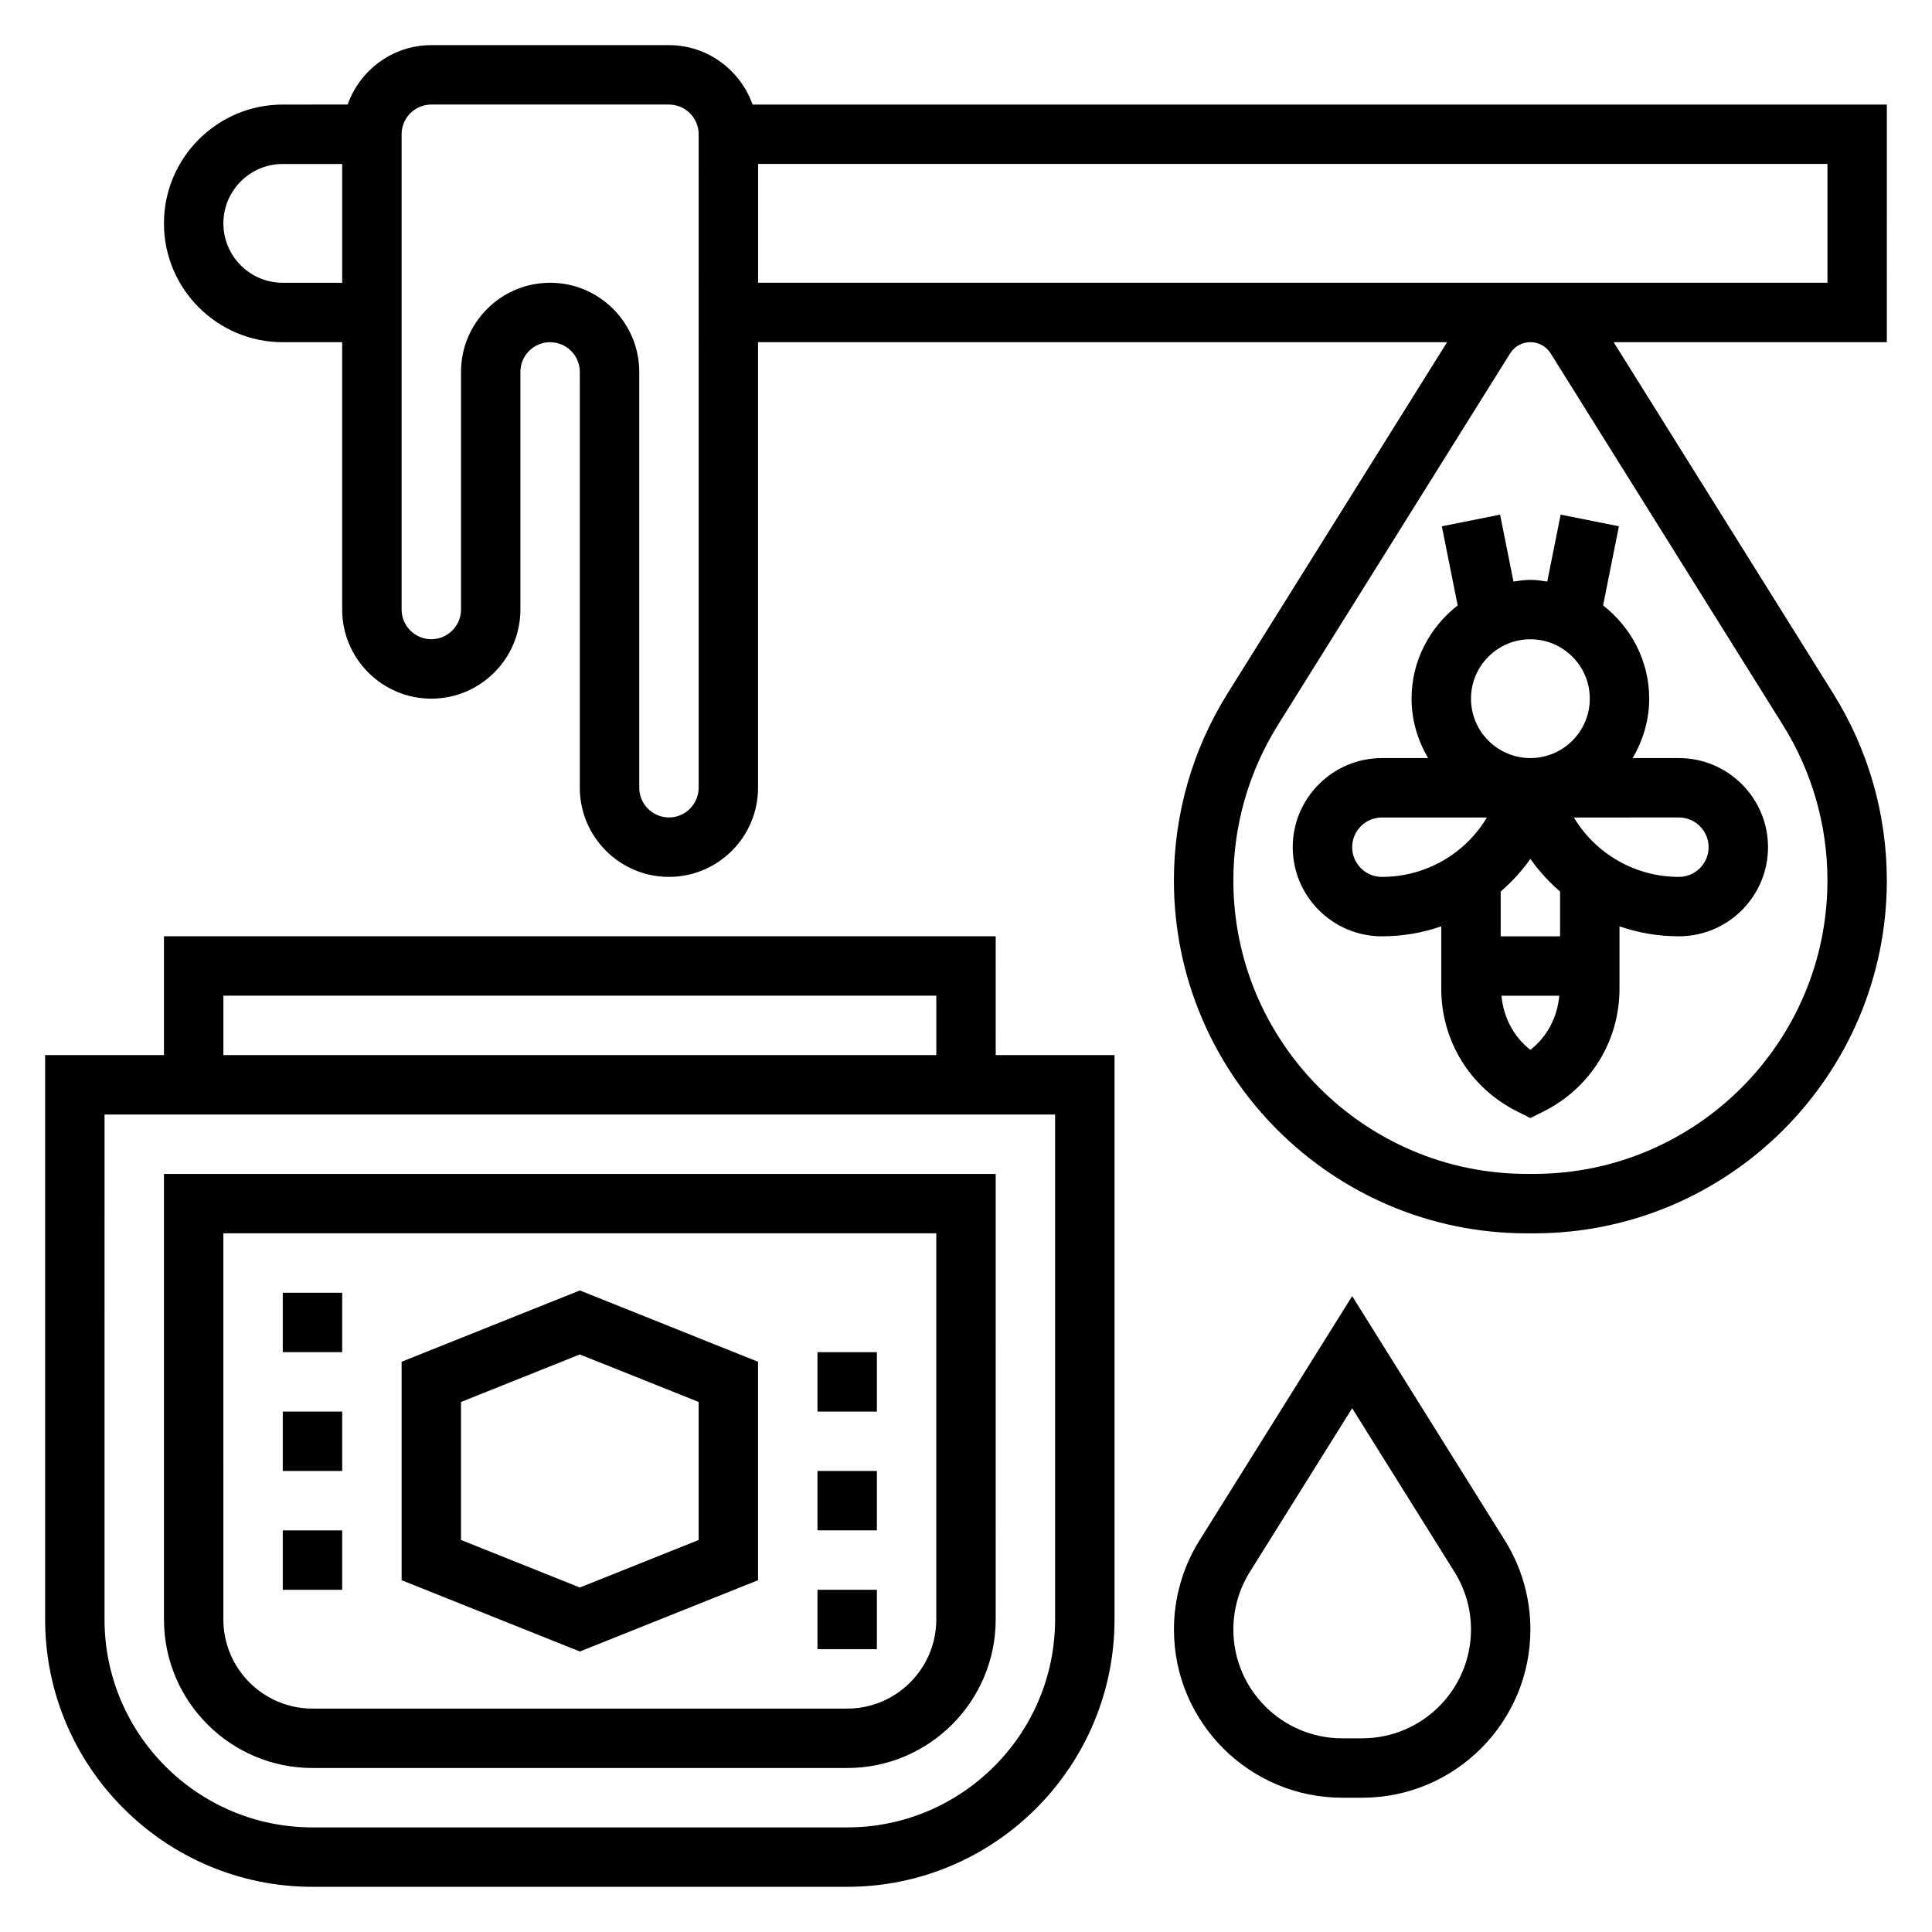
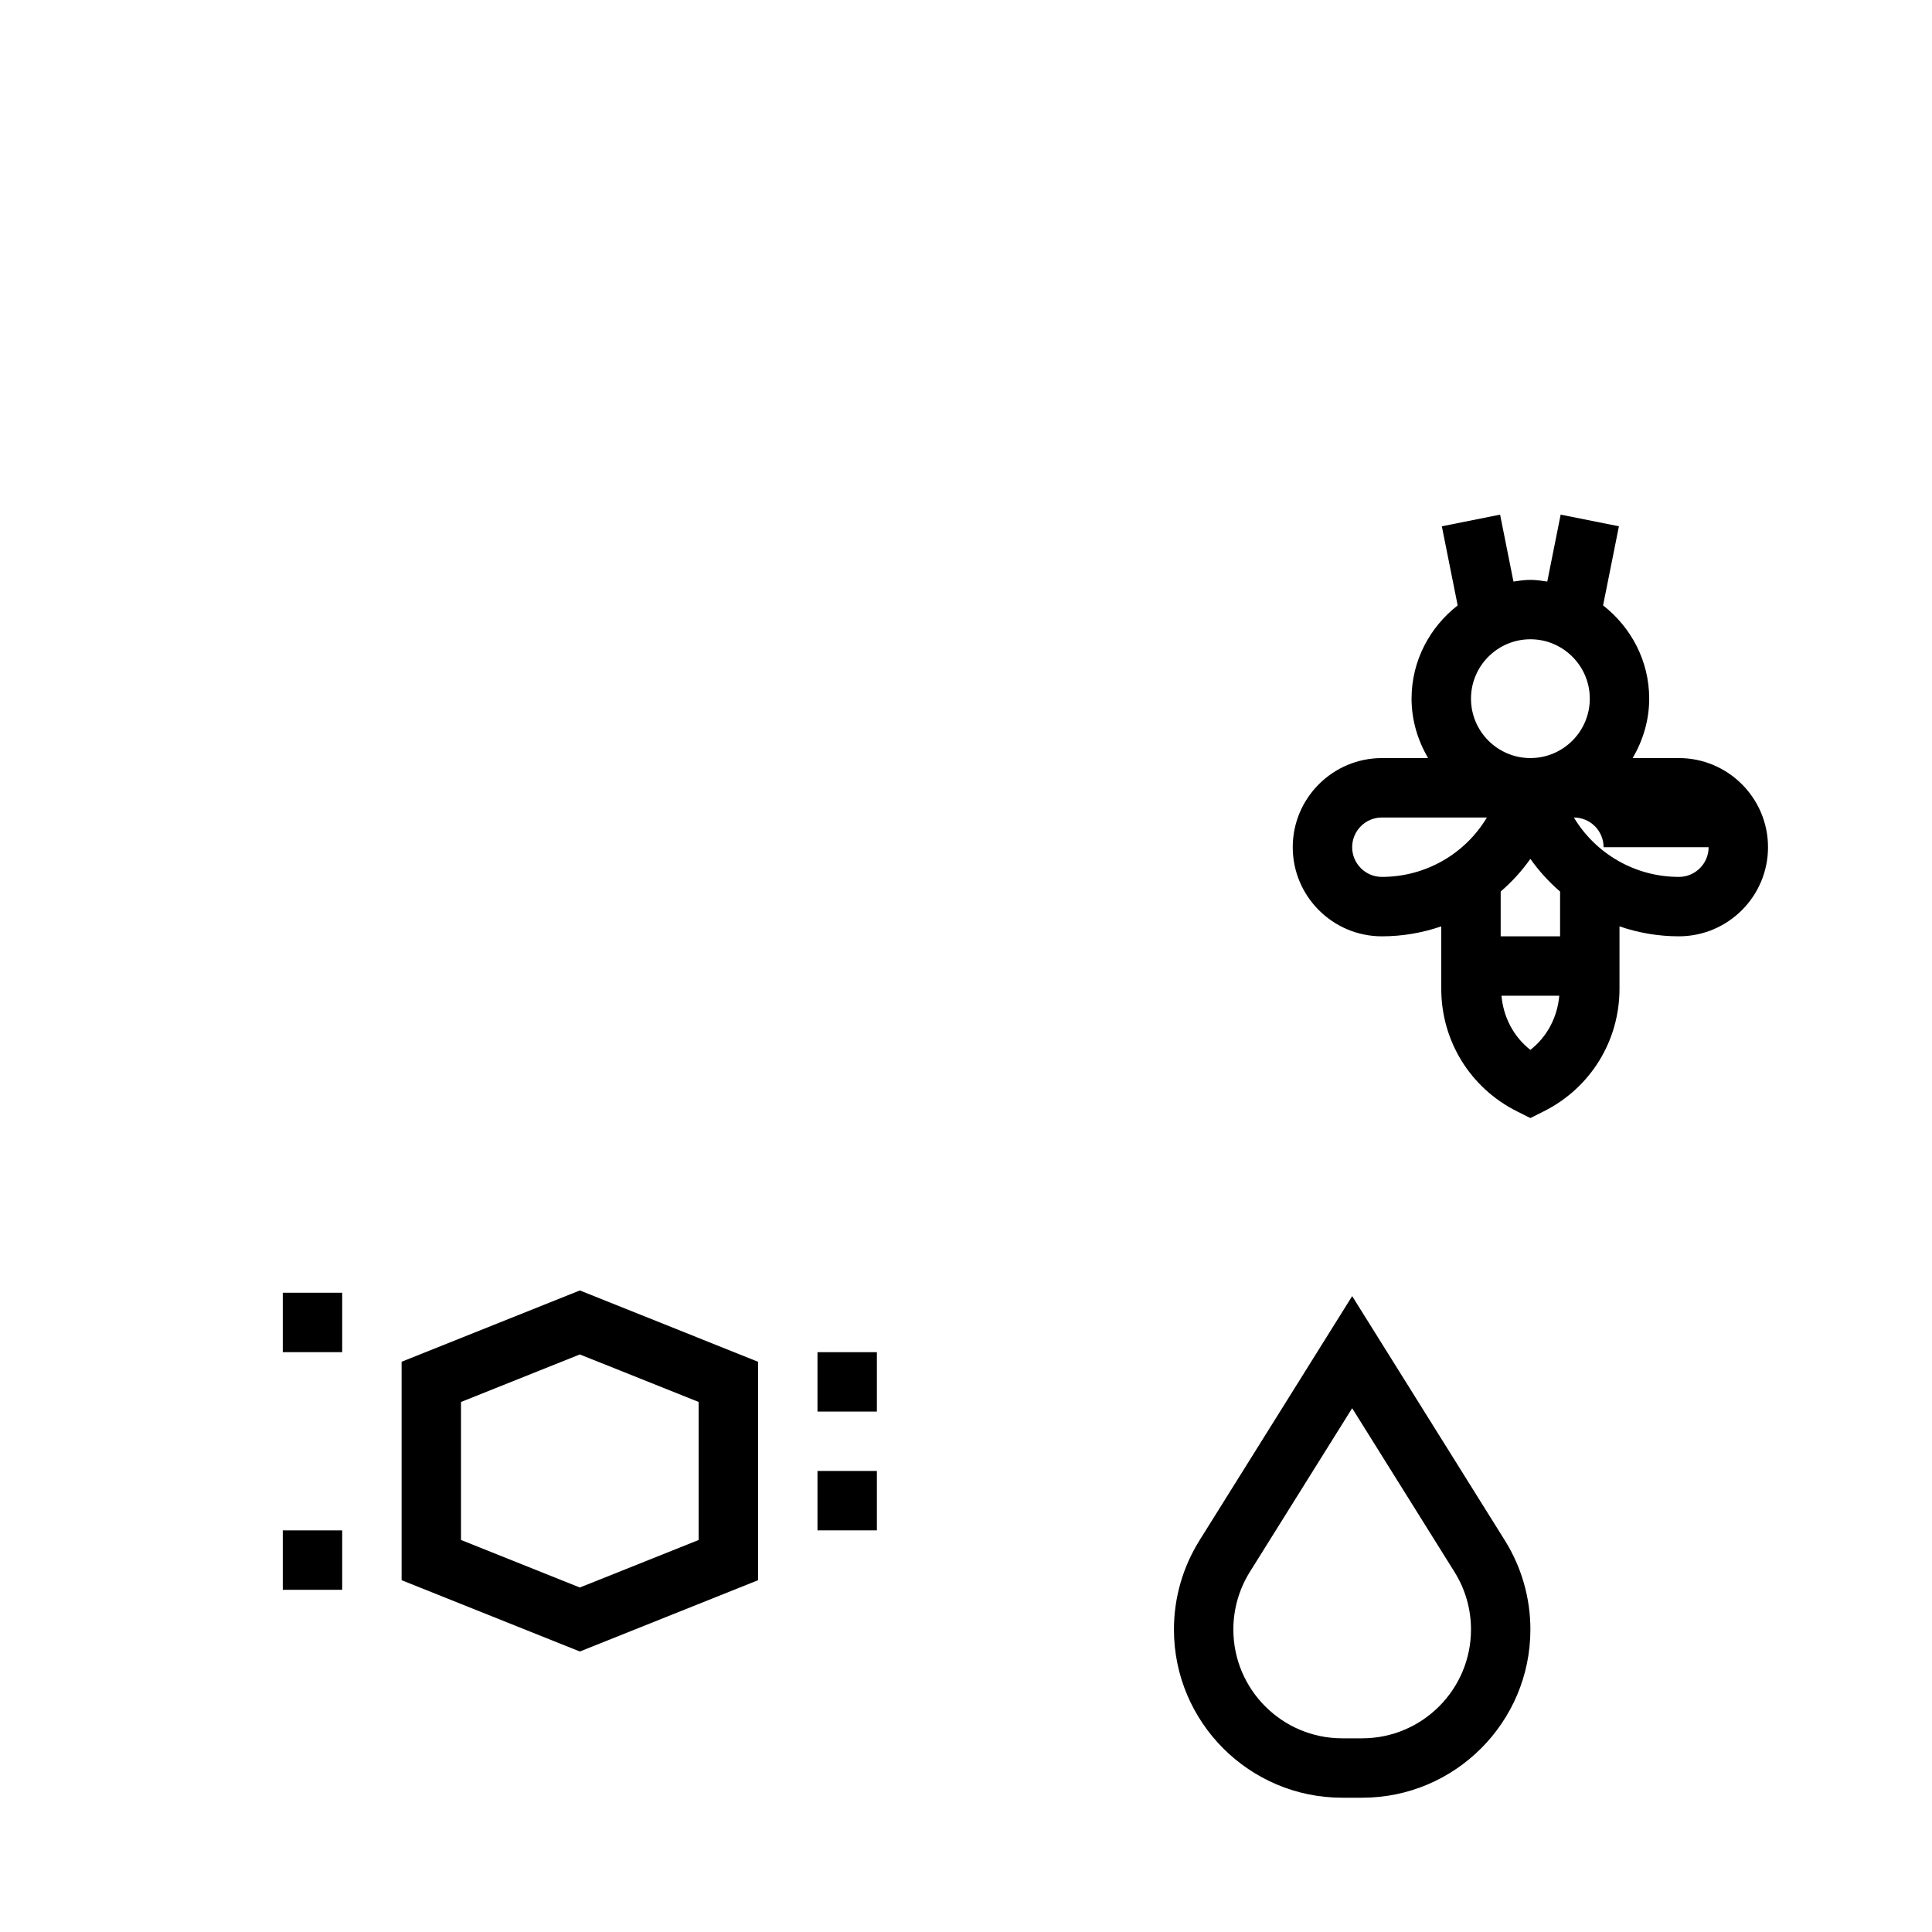
<svg xmlns="http://www.w3.org/2000/svg" fill="#000000" width="800px" height="800px" version="1.1" viewBox="144 144 512 512">
  <g>
-     <path d="m407.87 392.12h-220.42v31.488h-31.488v149.57c0 39.062 31.789 70.848 70.848 70.848h141.7c39.062 0 70.848-31.789 70.848-70.848l0.004-149.57h-31.488zm-204.67 15.746h188.93v15.742h-188.93zm220.41 165.31c0 30.387-24.719 55.105-55.105 55.105h-141.7c-30.387 0-55.105-24.719-55.105-55.105l0.004-133.82h251.91z" />
-     <path d="m226.81 612.54h141.7c21.703 0 39.359-17.656 39.359-39.359l0.004-118.08h-220.42v118.08c0 21.703 17.656 39.359 39.359 39.359zm-23.613-141.7h188.93v102.34c0 13.02-10.598 23.617-23.617 23.617h-141.7c-13.02 0-23.617-10.598-23.617-23.617z" />
    <path d="m344.89 562.77v-57.891l-47.23-18.895-47.23 18.895v57.891l47.23 18.895zm-78.719-47.234 31.488-12.594 31.488 12.594v36.574l-31.488 12.594-31.488-12.594z" />
-     <path d="m644.03 171.71h-300.59c-3.258-9.141-11.918-15.746-22.168-15.746h-62.977c-10.25 0-18.91 6.606-22.168 15.742l-17.191 0.004c-17.363 0-31.488 14.121-31.488 31.488 0 17.367 14.121 31.488 31.488 31.488h15.742v70.848c0 13.02 10.598 23.617 23.617 23.617s23.617-10.598 23.617-23.617v-62.977c0-4.336 3.535-7.871 7.871-7.871 4.336 0 7.871 3.535 7.871 7.871v110.21c0 13.02 10.598 23.617 23.617 23.617 13.02 0 23.617-10.598 23.617-23.617v-118.08h182.6l-58.176 93.078c-9.293 14.879-14.215 32.023-14.215 49.562 0 51.57 41.949 93.52 93.52 93.52h1.891c51.57 0 93.52-41.949 93.52-93.52 0-17.547-4.922-34.684-14.219-49.562l-58.172-93.078h72.391zm-425.09 47.23c-8.684 0-15.742-7.062-15.742-15.742 0-8.684 7.062-15.742 15.742-15.742h15.742v31.488zm110.21 133.82c0 4.336-3.535 7.871-7.871 7.871-4.336 0-7.871-3.535-7.871-7.871v-110.21c0-13.02-10.598-23.617-23.617-23.617-13.02 0-23.617 10.598-23.617 23.617v62.977c0 4.336-3.535 7.871-7.871 7.871-4.336 0-7.871-3.535-7.871-7.871v-125.95c0-4.336 3.535-7.871 7.871-7.871h62.977c4.336 0 7.871 3.535 7.871 7.871zm225.79-115.11 61.527 98.449c7.731 12.375 11.824 26.629 11.824 41.219 0 42.887-34.891 77.777-77.777 77.777h-1.891c-42.887-0.004-77.773-34.891-77.773-77.777 0-14.594 4.094-28.844 11.824-41.219l61.527-98.449c1.164-1.863 3.172-2.973 5.367-2.973 2.195 0 4.203 1.109 5.371 2.973zm73.352-18.719h-283.39v-31.488h283.39z" />
-     <path d="m541.54 280.38-15.438 3.094 4.195 20.965c-7.375 5.762-12.219 14.648-12.219 24.715 0 5.762 1.668 11.09 4.375 15.742l-12.246 0.004c-13.02 0-23.617 10.598-23.617 23.617s10.598 23.617 23.617 23.617c5.488 0 10.785-0.93 15.742-2.644v16.531c0 13.855 7.699 26.316 20.098 32.512l3.519 1.762 3.519-1.762c12.398-6.203 20.098-18.656 20.098-32.512v-16.531c4.957 1.715 10.258 2.641 15.742 2.641 13.02 0 23.617-10.598 23.617-23.617 0-13.02-10.598-23.617-23.617-23.617h-12.25c2.711-4.648 4.379-9.977 4.379-15.742 0-10.066-4.84-18.957-12.219-24.719l4.195-20.965-15.438-3.094-3.551 17.742c-1.477-0.215-2.941-0.449-4.477-0.449s-3 0.234-4.481 0.449zm-39.203 88.137c0-4.336 3.535-7.871 7.871-7.871h27.836c-5.738 9.59-16.184 15.742-27.836 15.742-4.336 0-7.871-3.535-7.871-7.871zm47.23 53.711c-4.449-3.473-7.148-8.652-7.66-14.352h15.32c-0.512 5.699-3.211 10.879-7.66 14.352zm7.871-30.098h-15.742v-11.863c2.953-2.559 5.606-5.441 7.871-8.66 2.266 3.227 4.922 6.109 7.871 8.668zm39.363-23.613c0 4.336-3.535 7.871-7.871 7.871-11.645 0-22.09-6.164-27.836-15.742l27.832-0.004c4.34 0 7.875 3.535 7.875 7.875zm-31.488-39.363c0 8.684-7.062 15.742-15.742 15.742-8.684 0-15.742-7.062-15.742-15.742 0-8.684 7.062-15.742 15.742-15.742 8.68 0 15.742 7.062 15.742 15.742z" />
+     <path d="m541.54 280.38-15.438 3.094 4.195 20.965c-7.375 5.762-12.219 14.648-12.219 24.715 0 5.762 1.668 11.09 4.375 15.742l-12.246 0.004c-13.02 0-23.617 10.598-23.617 23.617s10.598 23.617 23.617 23.617c5.488 0 10.785-0.93 15.742-2.644v16.531c0 13.855 7.699 26.316 20.098 32.512l3.519 1.762 3.519-1.762c12.398-6.203 20.098-18.656 20.098-32.512v-16.531c4.957 1.715 10.258 2.641 15.742 2.641 13.02 0 23.617-10.598 23.617-23.617 0-13.02-10.598-23.617-23.617-23.617h-12.25c2.711-4.648 4.379-9.977 4.379-15.742 0-10.066-4.84-18.957-12.219-24.719l4.195-20.965-15.438-3.094-3.551 17.742c-1.477-0.215-2.941-0.449-4.477-0.449s-3 0.234-4.481 0.449zm-39.203 88.137c0-4.336 3.535-7.871 7.871-7.871h27.836c-5.738 9.59-16.184 15.742-27.836 15.742-4.336 0-7.871-3.535-7.871-7.871zm47.23 53.711c-4.449-3.473-7.148-8.652-7.66-14.352h15.32c-0.512 5.699-3.211 10.879-7.66 14.352zm7.871-30.098h-15.742v-11.863c2.953-2.559 5.606-5.441 7.871-8.66 2.266 3.227 4.922 6.109 7.871 8.668zm39.363-23.613c0 4.336-3.535 7.871-7.871 7.871-11.645 0-22.09-6.164-27.836-15.742c4.34 0 7.875 3.535 7.875 7.875zm-31.488-39.363c0 8.684-7.062 15.742-15.742 15.742-8.684 0-15.742-7.062-15.742-15.742 0-8.684 7.062-15.742 15.742-15.742 8.68 0 15.742 7.062 15.742 15.742z" />
    <path d="m218.94 486.59h15.742v15.742h-15.742z" />
-     <path d="m218.94 518.08h15.742v15.742h-15.742z" />
    <path d="m218.94 549.57h15.742v15.742h-15.742z" />
-     <path d="m360.64 565.31h15.742v15.742h-15.742z" />
    <path d="m360.64 533.82h15.742v15.742h-15.742z" />
    <path d="m360.64 502.34h15.742v15.742h-15.742z" />
    <path d="m502.34 487.48-40.453 64.73c-4.434 7.086-6.781 15.258-6.781 23.625 0 24.586 19.996 44.578 44.582 44.578h5.312c24.574 0 44.57-19.992 44.57-44.578 0-8.367-2.348-16.539-6.777-23.625zm2.652 117.19h-5.312c-15.895 0-28.828-12.934-28.828-28.836 0-5.414 1.512-10.691 4.383-15.281l27.105-43.367 27.102 43.375c2.875 4.582 4.387 9.867 4.387 15.273 0 15.902-12.934 28.836-28.836 28.836z" />
  </g>
</svg>